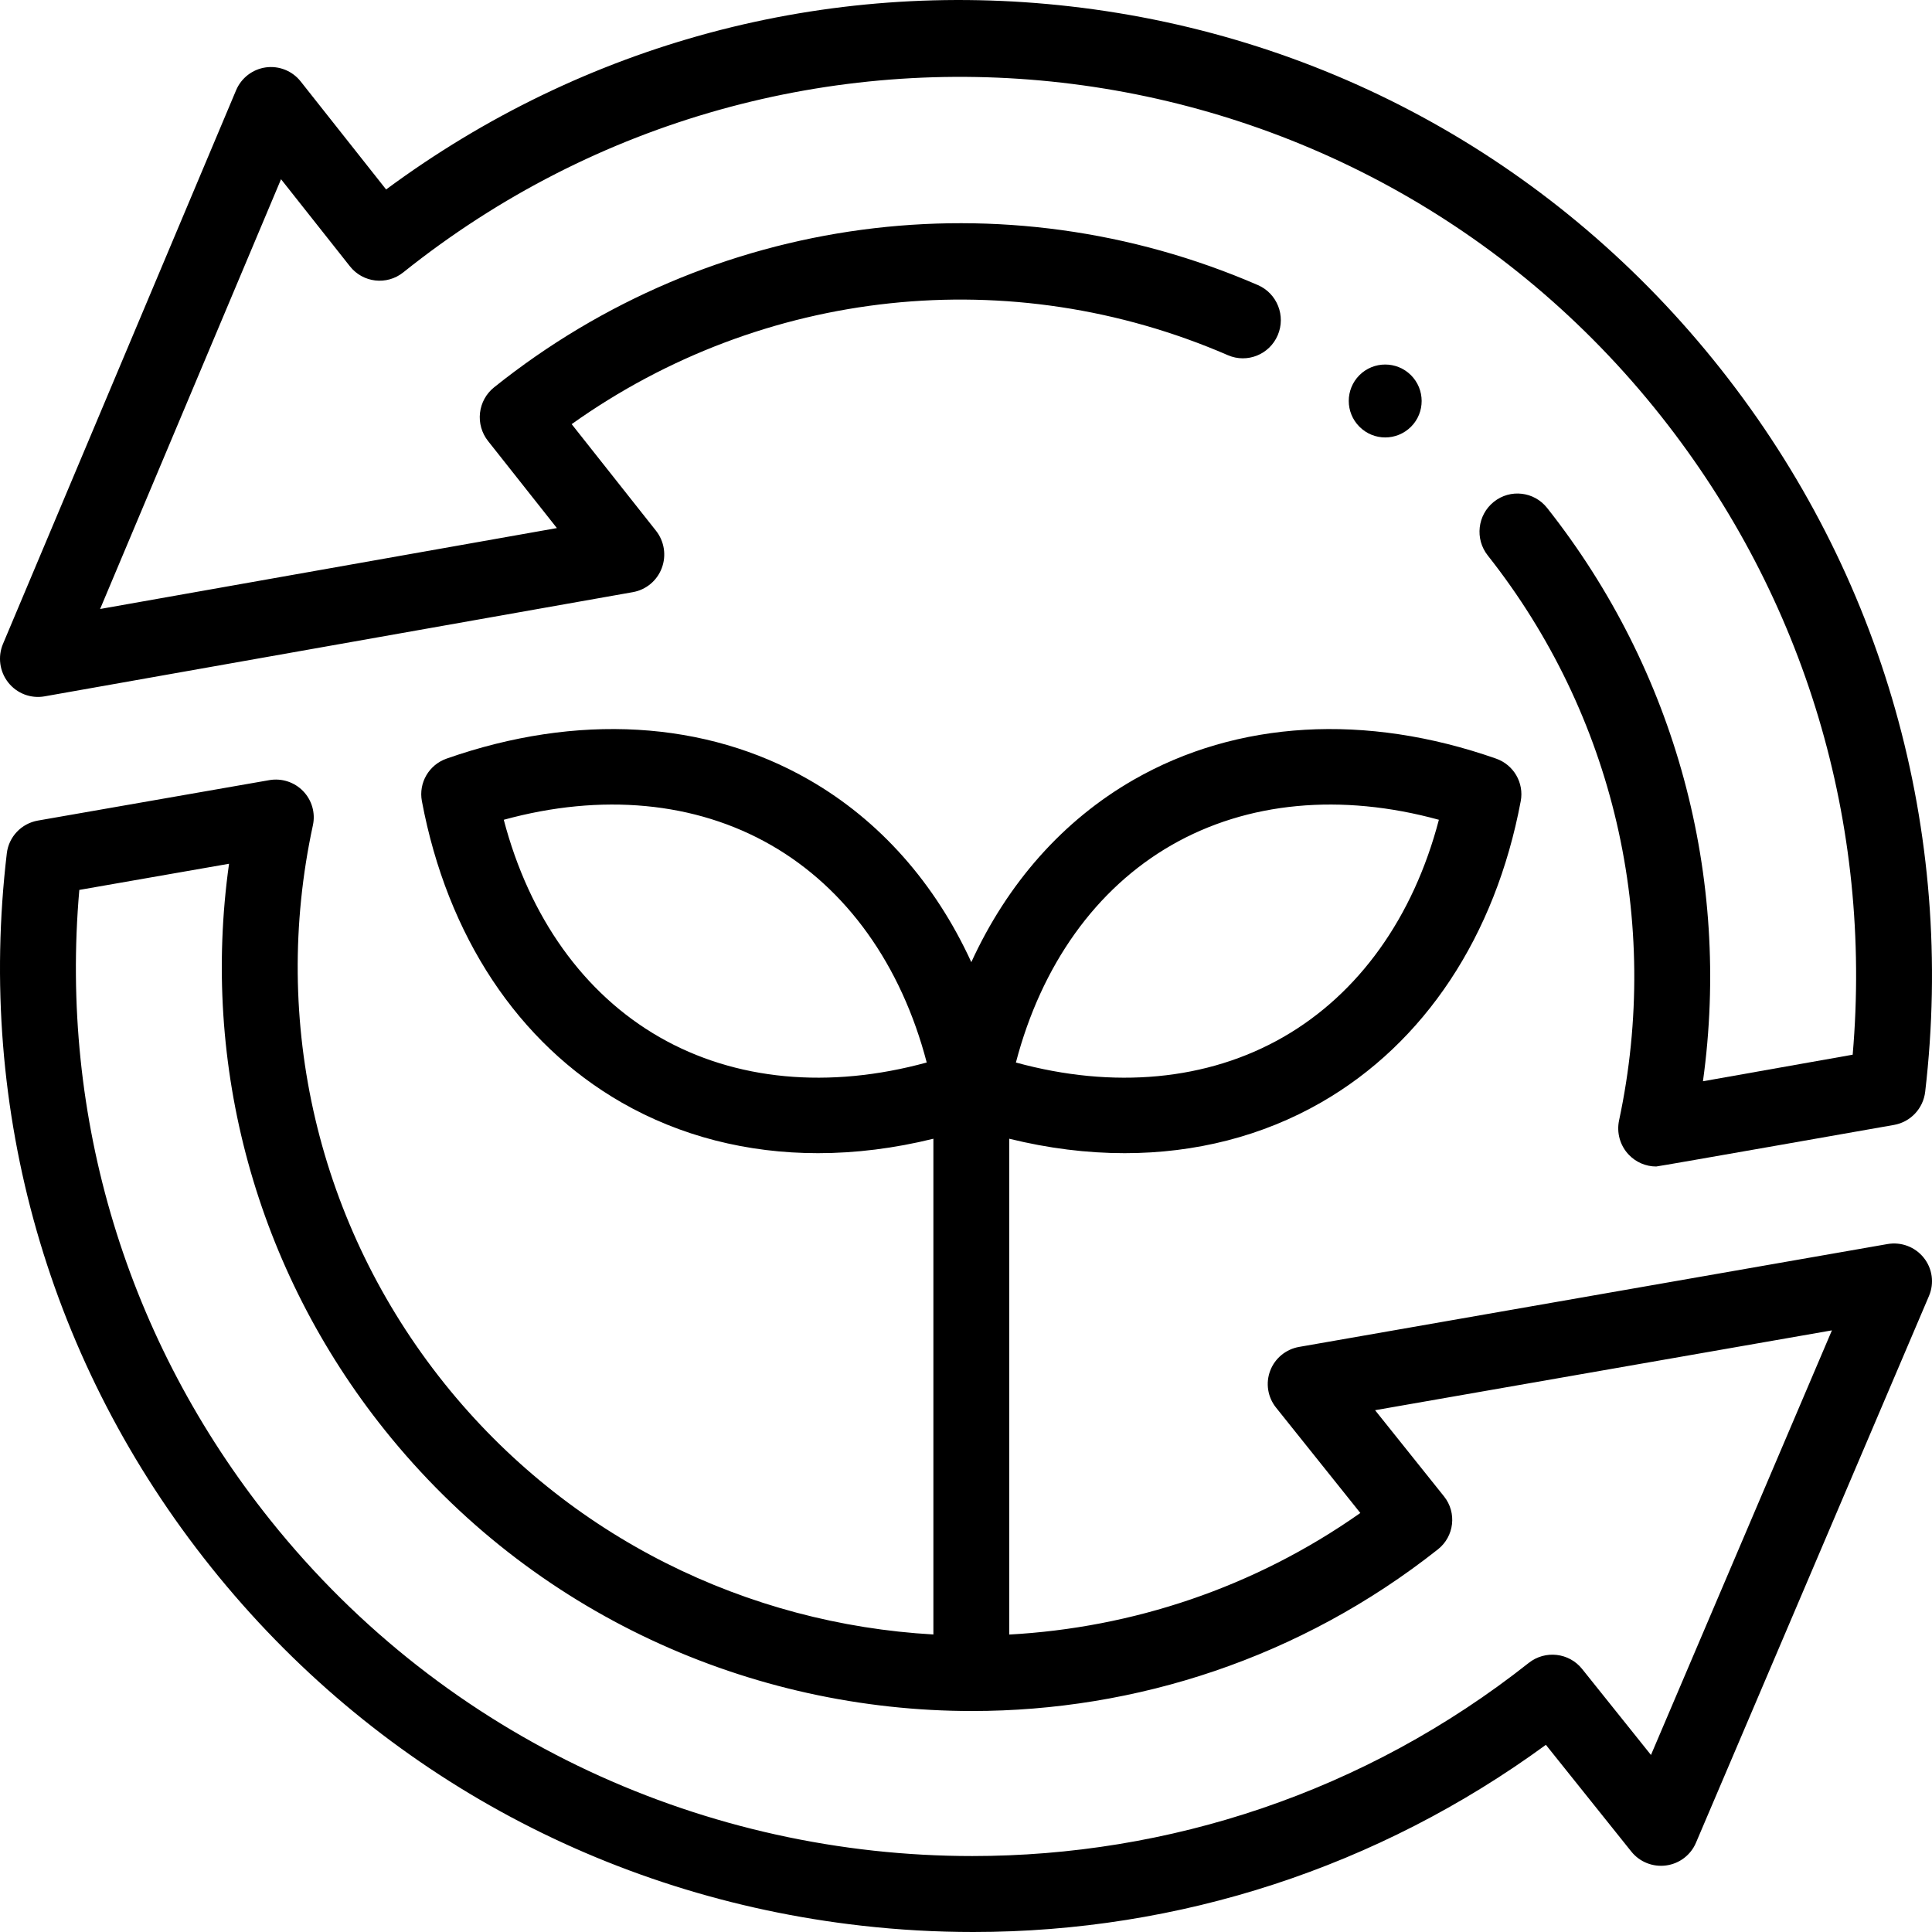
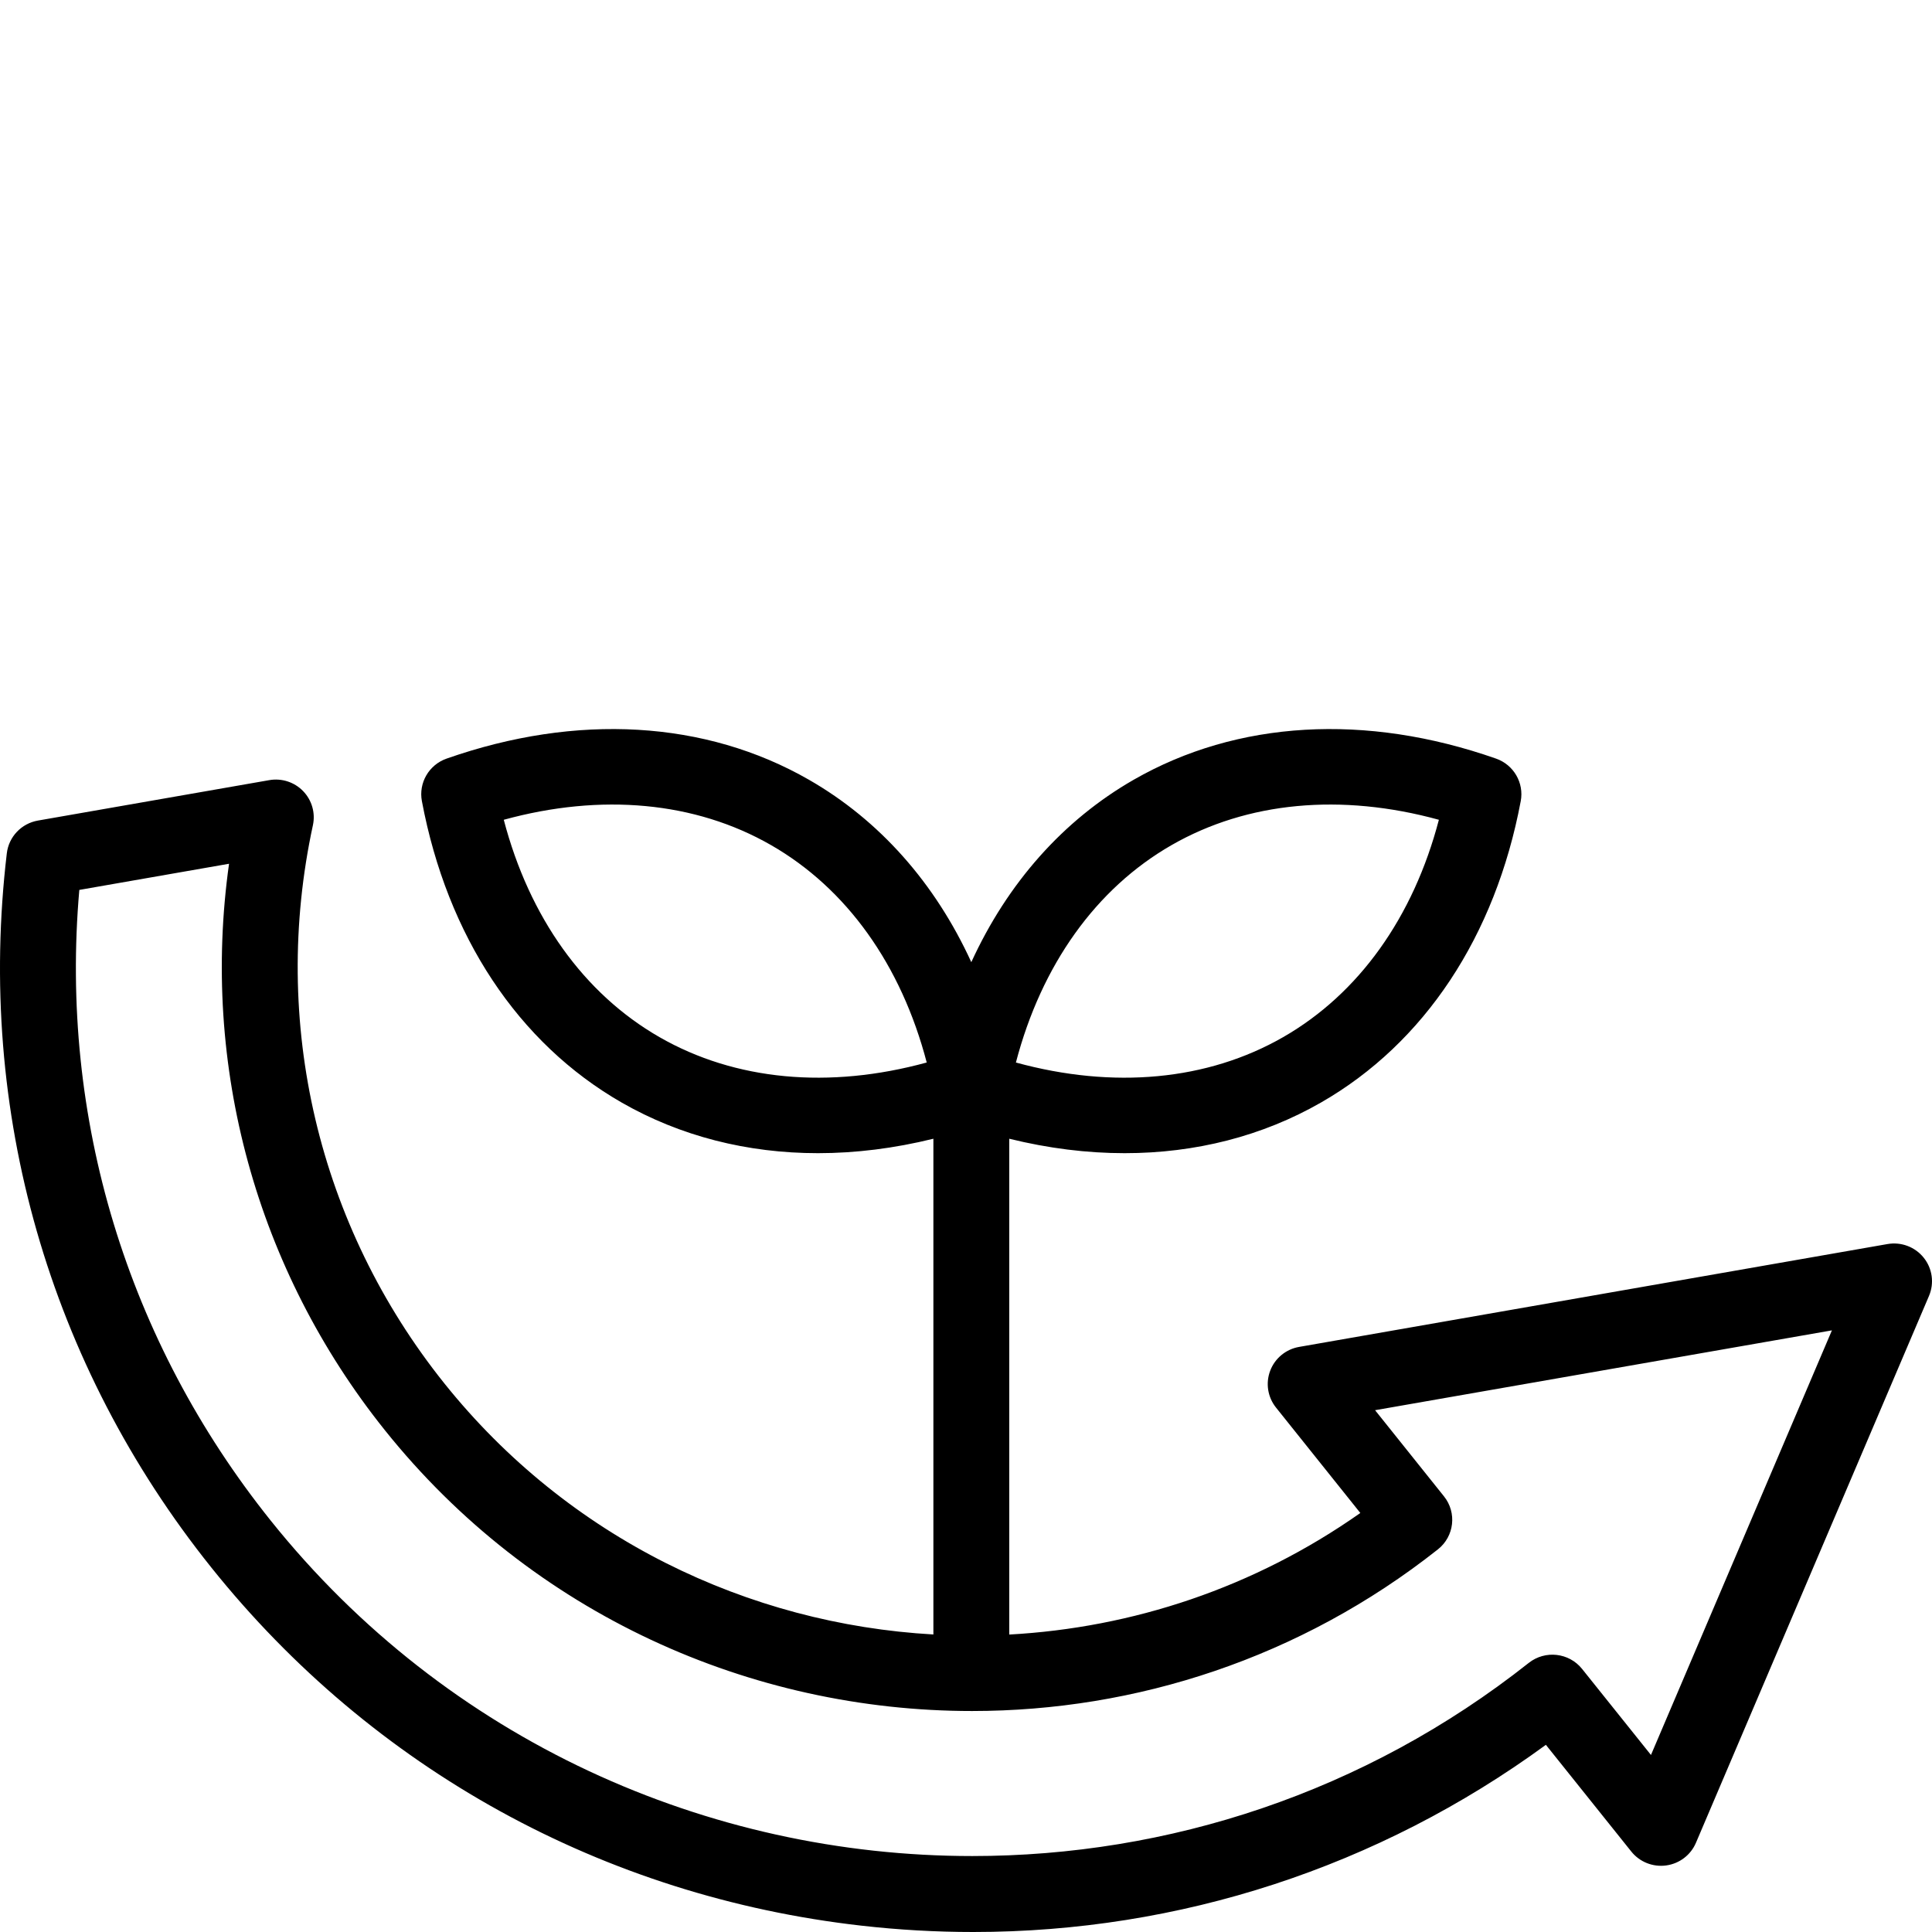
<svg xmlns="http://www.w3.org/2000/svg" width="76px" height="76px" viewBox="0 0 76 76" version="1.1">
  <title>Group 32</title>
  <desc>Created with Sketch.</desc>
  <defs />
  <g id="1.d.-Produits" stroke="none" stroke-width="1" fill="none" fill-rule="evenodd">
    <g id="Page-votre-formule-ordinateur---Pâtées" transform="translate(-1192, -1129)" fill="#000000" fill-rule="nonzero">
      <g id="Group-32" transform="translate(1192, 1129)">
-         <path d="M67.689,14.515 C61.335,6.478 52.252,1.413 42.112,0.252 C32.469,-0.852 22.967,1.7 15.189,7.453 L11.828,3.204 C11.5,2.789 10.979,2.58 10.458,2.651 C9.937,2.723 9.491,3.065 9.286,3.553 L0.118,25.328 C-0.095,25.835 -0.016,26.418 0.325,26.849 C0.665,27.28 1.213,27.488 1.751,27.393 L24.897,23.293 C25.415,23.201 25.847,22.842 26.033,22.346 C26.22,21.851 26.133,21.293 25.806,20.879 L22.488,16.685 C30.006,11.328 39.761,10.27 48.301,13.972 C49.058,14.301 49.936,13.949 50.262,13.188 C50.589,12.426 50.239,11.542 49.482,11.214 C39.469,6.873 27.956,8.414 19.436,15.237 C19.126,15.485 18.927,15.846 18.882,16.242 C18.837,16.638 18.951,17.036 19.197,17.347 L21.907,20.773 L3.938,23.956 L11.055,7.05 L13.765,10.476 C14.278,11.125 15.217,11.232 15.862,10.716 C31.062,-1.451 53.263,1.092 65.353,16.385 C71.011,23.54 73.664,32.415 72.88,41.489 L66.99,42.534 C68.104,34.496 65.922,26.383 60.86,19.981 C60.347,19.332 59.408,19.224 58.763,19.741 C58.118,20.257 58.011,21.202 58.525,21.851 C63.483,28.123 65.366,36.222 63.691,44.07 C63.586,44.558 63.73,45.067 64.075,45.427 C64.359,45.723 64.748,45.887 65.15,45.887 C65.236,45.887 74.509,44.251 74.509,44.251 C75.158,44.135 75.655,43.606 75.732,42.947 C76.932,32.689 74.076,22.592 67.689,14.515 Z" id="Shape" />
        <path d="M74.249,48.938 L51.104,52.984 C50.585,53.074 50.153,53.43 49.967,53.919 C49.78,54.408 49.867,54.959 50.194,55.369 L53.512,59.517 C49.326,62.464 44.53,64.035 39.702,64.299 L39.702,44.795 C41.24,45.174 42.761,45.363 44.24,45.363 C47.024,45.363 49.658,44.695 51.969,43.368 C56.036,41.034 58.824,36.824 59.822,31.514 C59.957,30.795 59.545,30.086 58.852,29.842 C53.726,28.044 48.664,28.339 44.597,30.673 C41.815,32.269 39.631,34.744 38.209,37.849 C36.787,34.744 34.603,32.269 31.821,30.673 C27.755,28.339 22.692,28.044 17.567,29.842 C16.873,30.086 16.461,30.795 16.596,31.514 C17.594,36.824 20.383,41.034 24.449,43.368 C26.761,44.695 29.394,45.363 32.178,45.363 C33.657,45.363 35.178,45.174 36.717,44.795 L36.717,64.296 C29.438,63.884 22.36,60.516 17.475,54.413 C12.516,48.215 10.633,40.214 12.309,32.462 C12.413,31.979 12.269,31.477 11.925,31.121 C11.581,30.765 11.081,30.603 10.592,30.689 L1.492,32.279 C0.843,32.392 0.345,32.916 0.268,33.567 C-0.932,43.704 1.924,53.681 8.312,61.661 C14.666,69.599 23.749,74.603 33.888,75.751 C35.359,75.918 36.826,76 38.285,76 C46.389,76 54.22,73.454 60.811,68.637 L64.172,72.836 C64.5,73.246 65.021,73.453 65.542,73.382 C66.064,73.311 66.509,72.973 66.714,72.491 L75.882,50.978 C76.095,50.477 76.016,49.901 75.675,49.476 C75.335,49.05 74.788,48.844 74.249,48.938 Z M46.089,33.243 C49.065,31.535 52.758,31.193 56.602,32.248 C55.597,36.083 53.453,39.09 50.477,40.798 C47.5,42.507 43.807,42.849 39.963,41.797 C40.968,37.959 43.112,34.951 46.089,33.243 Z M25.942,40.798 C22.966,39.09 20.822,36.082 19.817,32.248 C23.661,31.193 27.353,31.535 30.329,33.243 C33.306,34.951 35.451,37.959 36.455,41.796 C32.611,42.849 28.918,42.507 25.942,40.798 Z M64.945,69.036 L62.235,65.651 C61.722,65.01 60.783,64.904 60.138,65.414 C53.669,70.53 45.933,73.013 38.246,73.012 C27.874,73.012 17.592,68.49 10.647,59.813 C4.989,52.744 2.336,43.974 3.12,35.007 L9.01,33.978 C7.895,41.919 10.077,49.934 15.14,56.261 C20.953,63.523 29.556,67.308 38.239,67.307 C44.673,67.307 51.15,65.229 56.564,60.948 C57.209,60.438 57.316,59.504 56.803,58.863 L54.092,55.474 L72.063,52.333 L64.945,69.036 Z" id="Shape" />
-         <path d="M54.491,17.208 C54.858,17.208 55.225,17.067 55.506,16.787 C56.065,16.228 56.063,15.319 55.504,14.759 C54.944,14.2 54.036,14.2 53.476,14.759 C52.917,15.319 52.917,16.225 53.476,16.785 L53.48,16.789 C53.76,17.068 54.125,17.208 54.491,17.208 Z" id="Shape" />
      </g>
    </g>
  </g>
</svg>